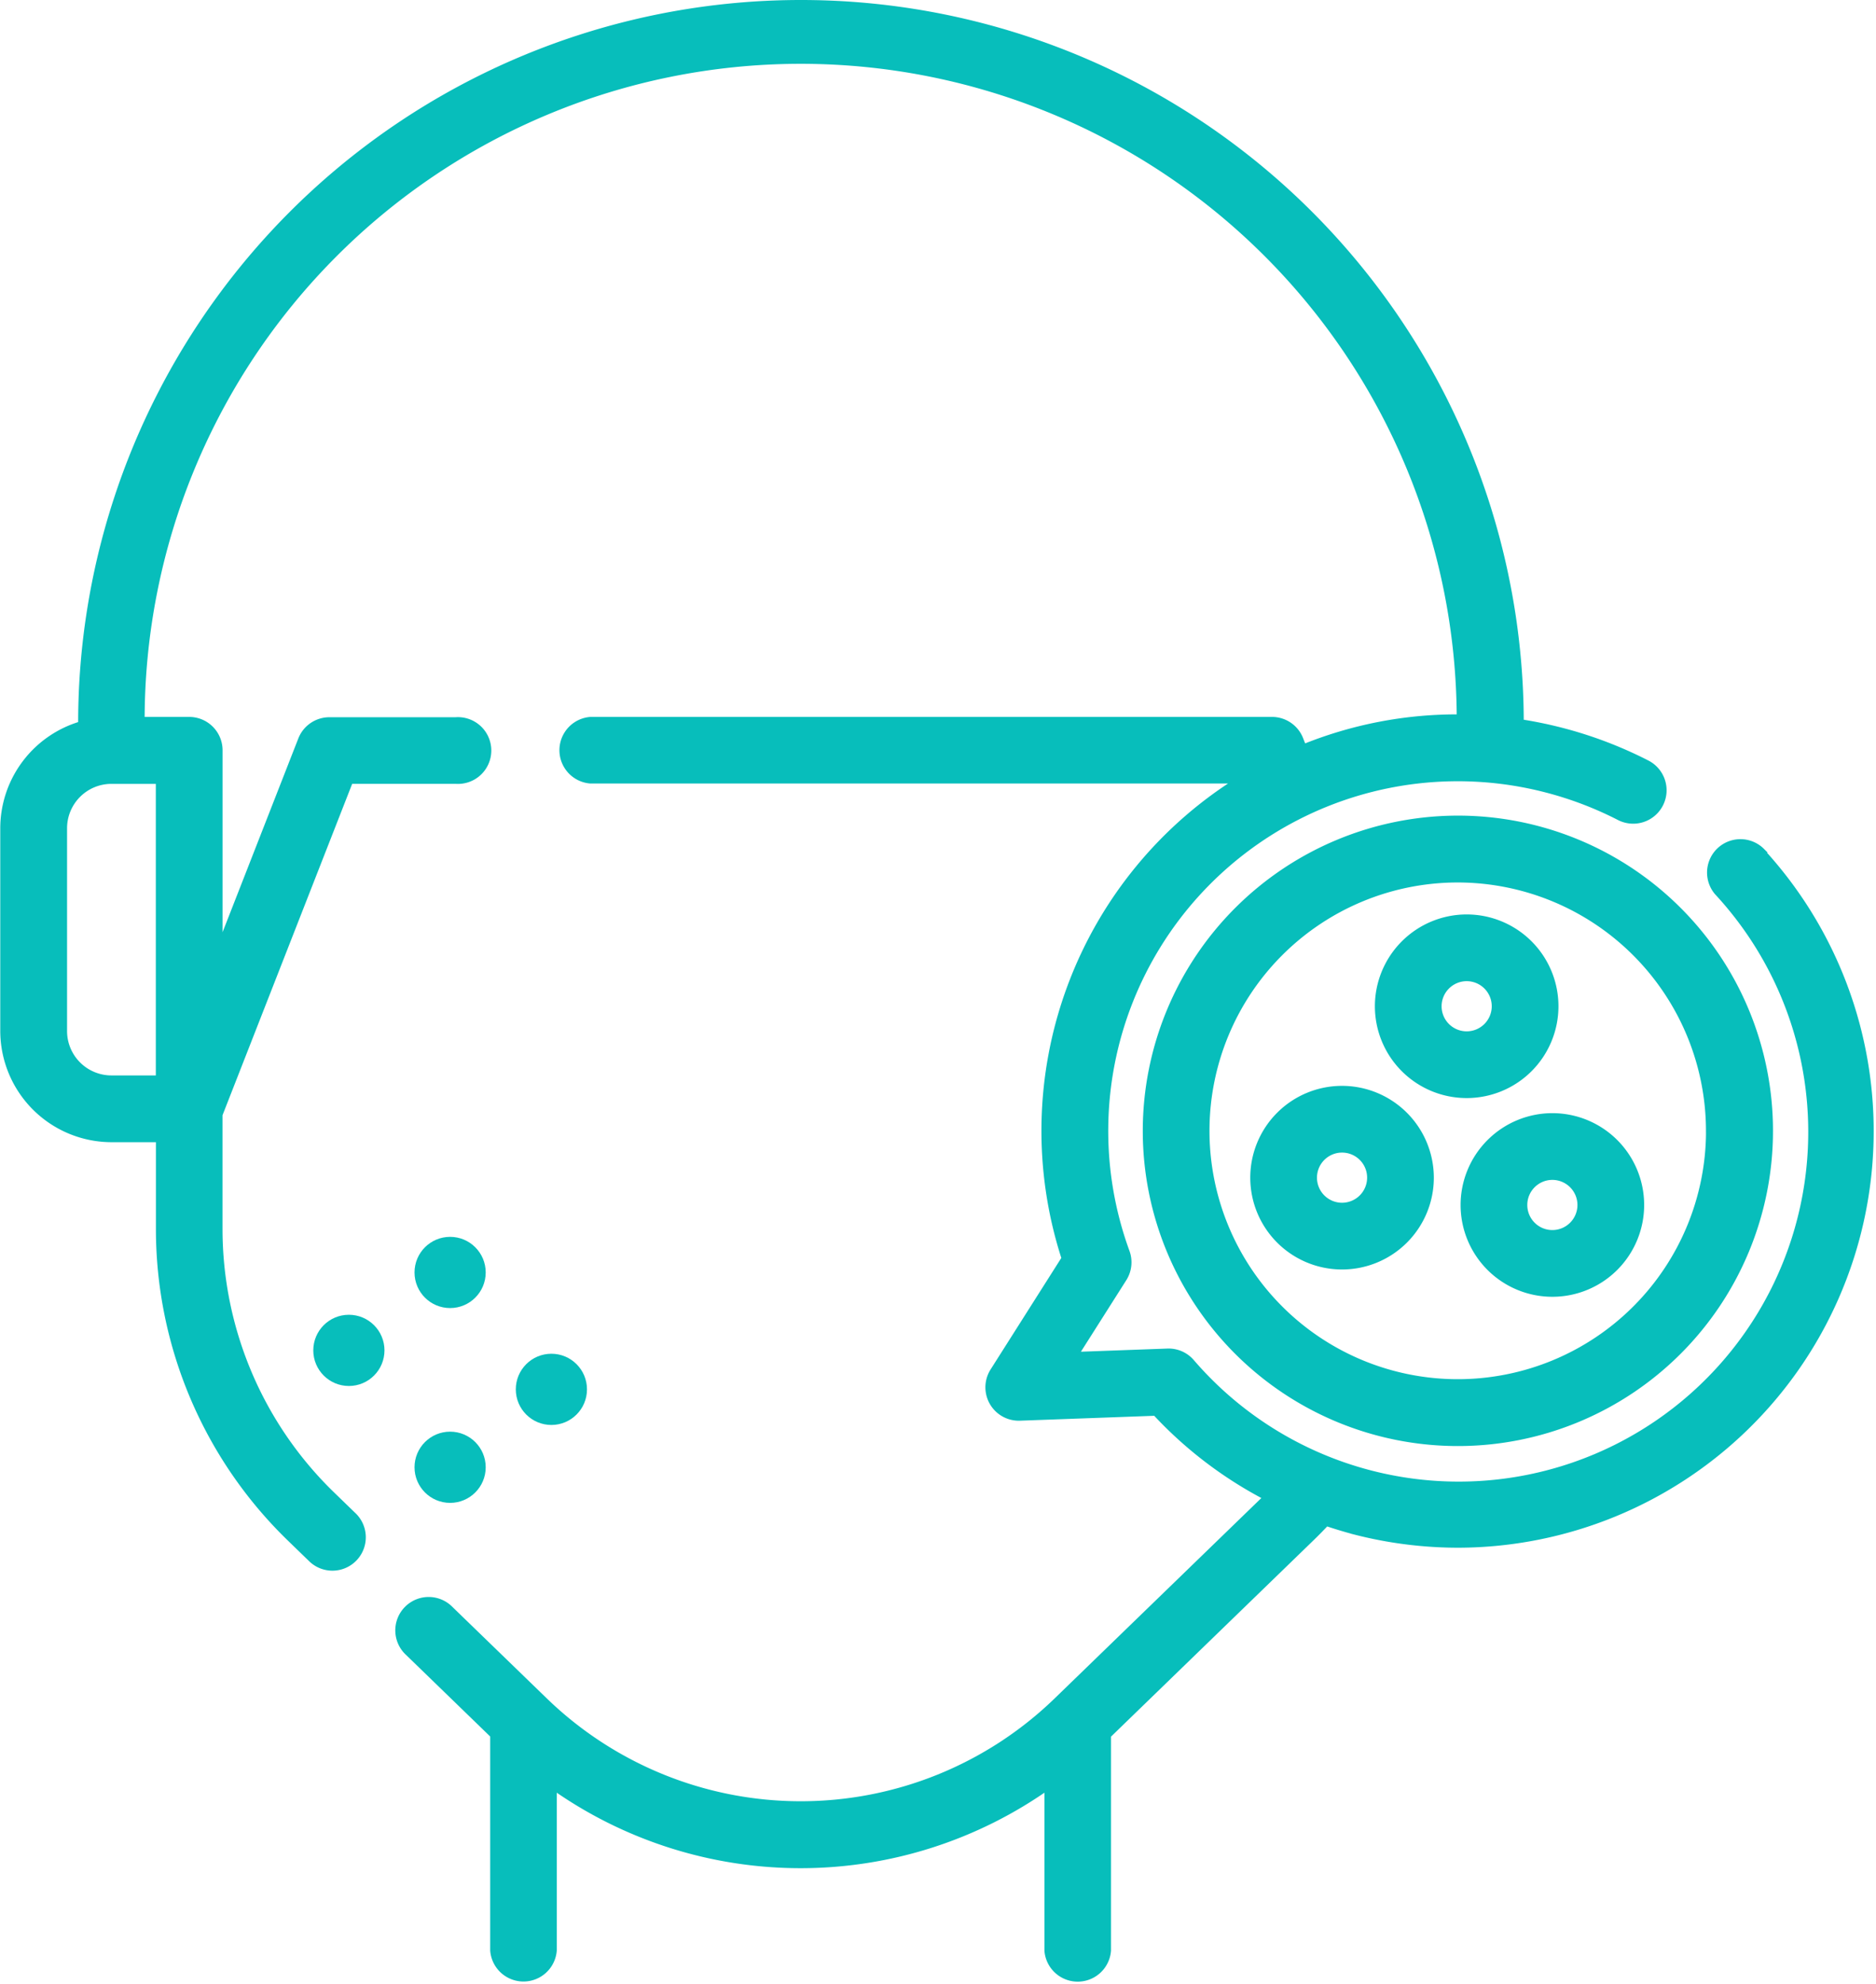
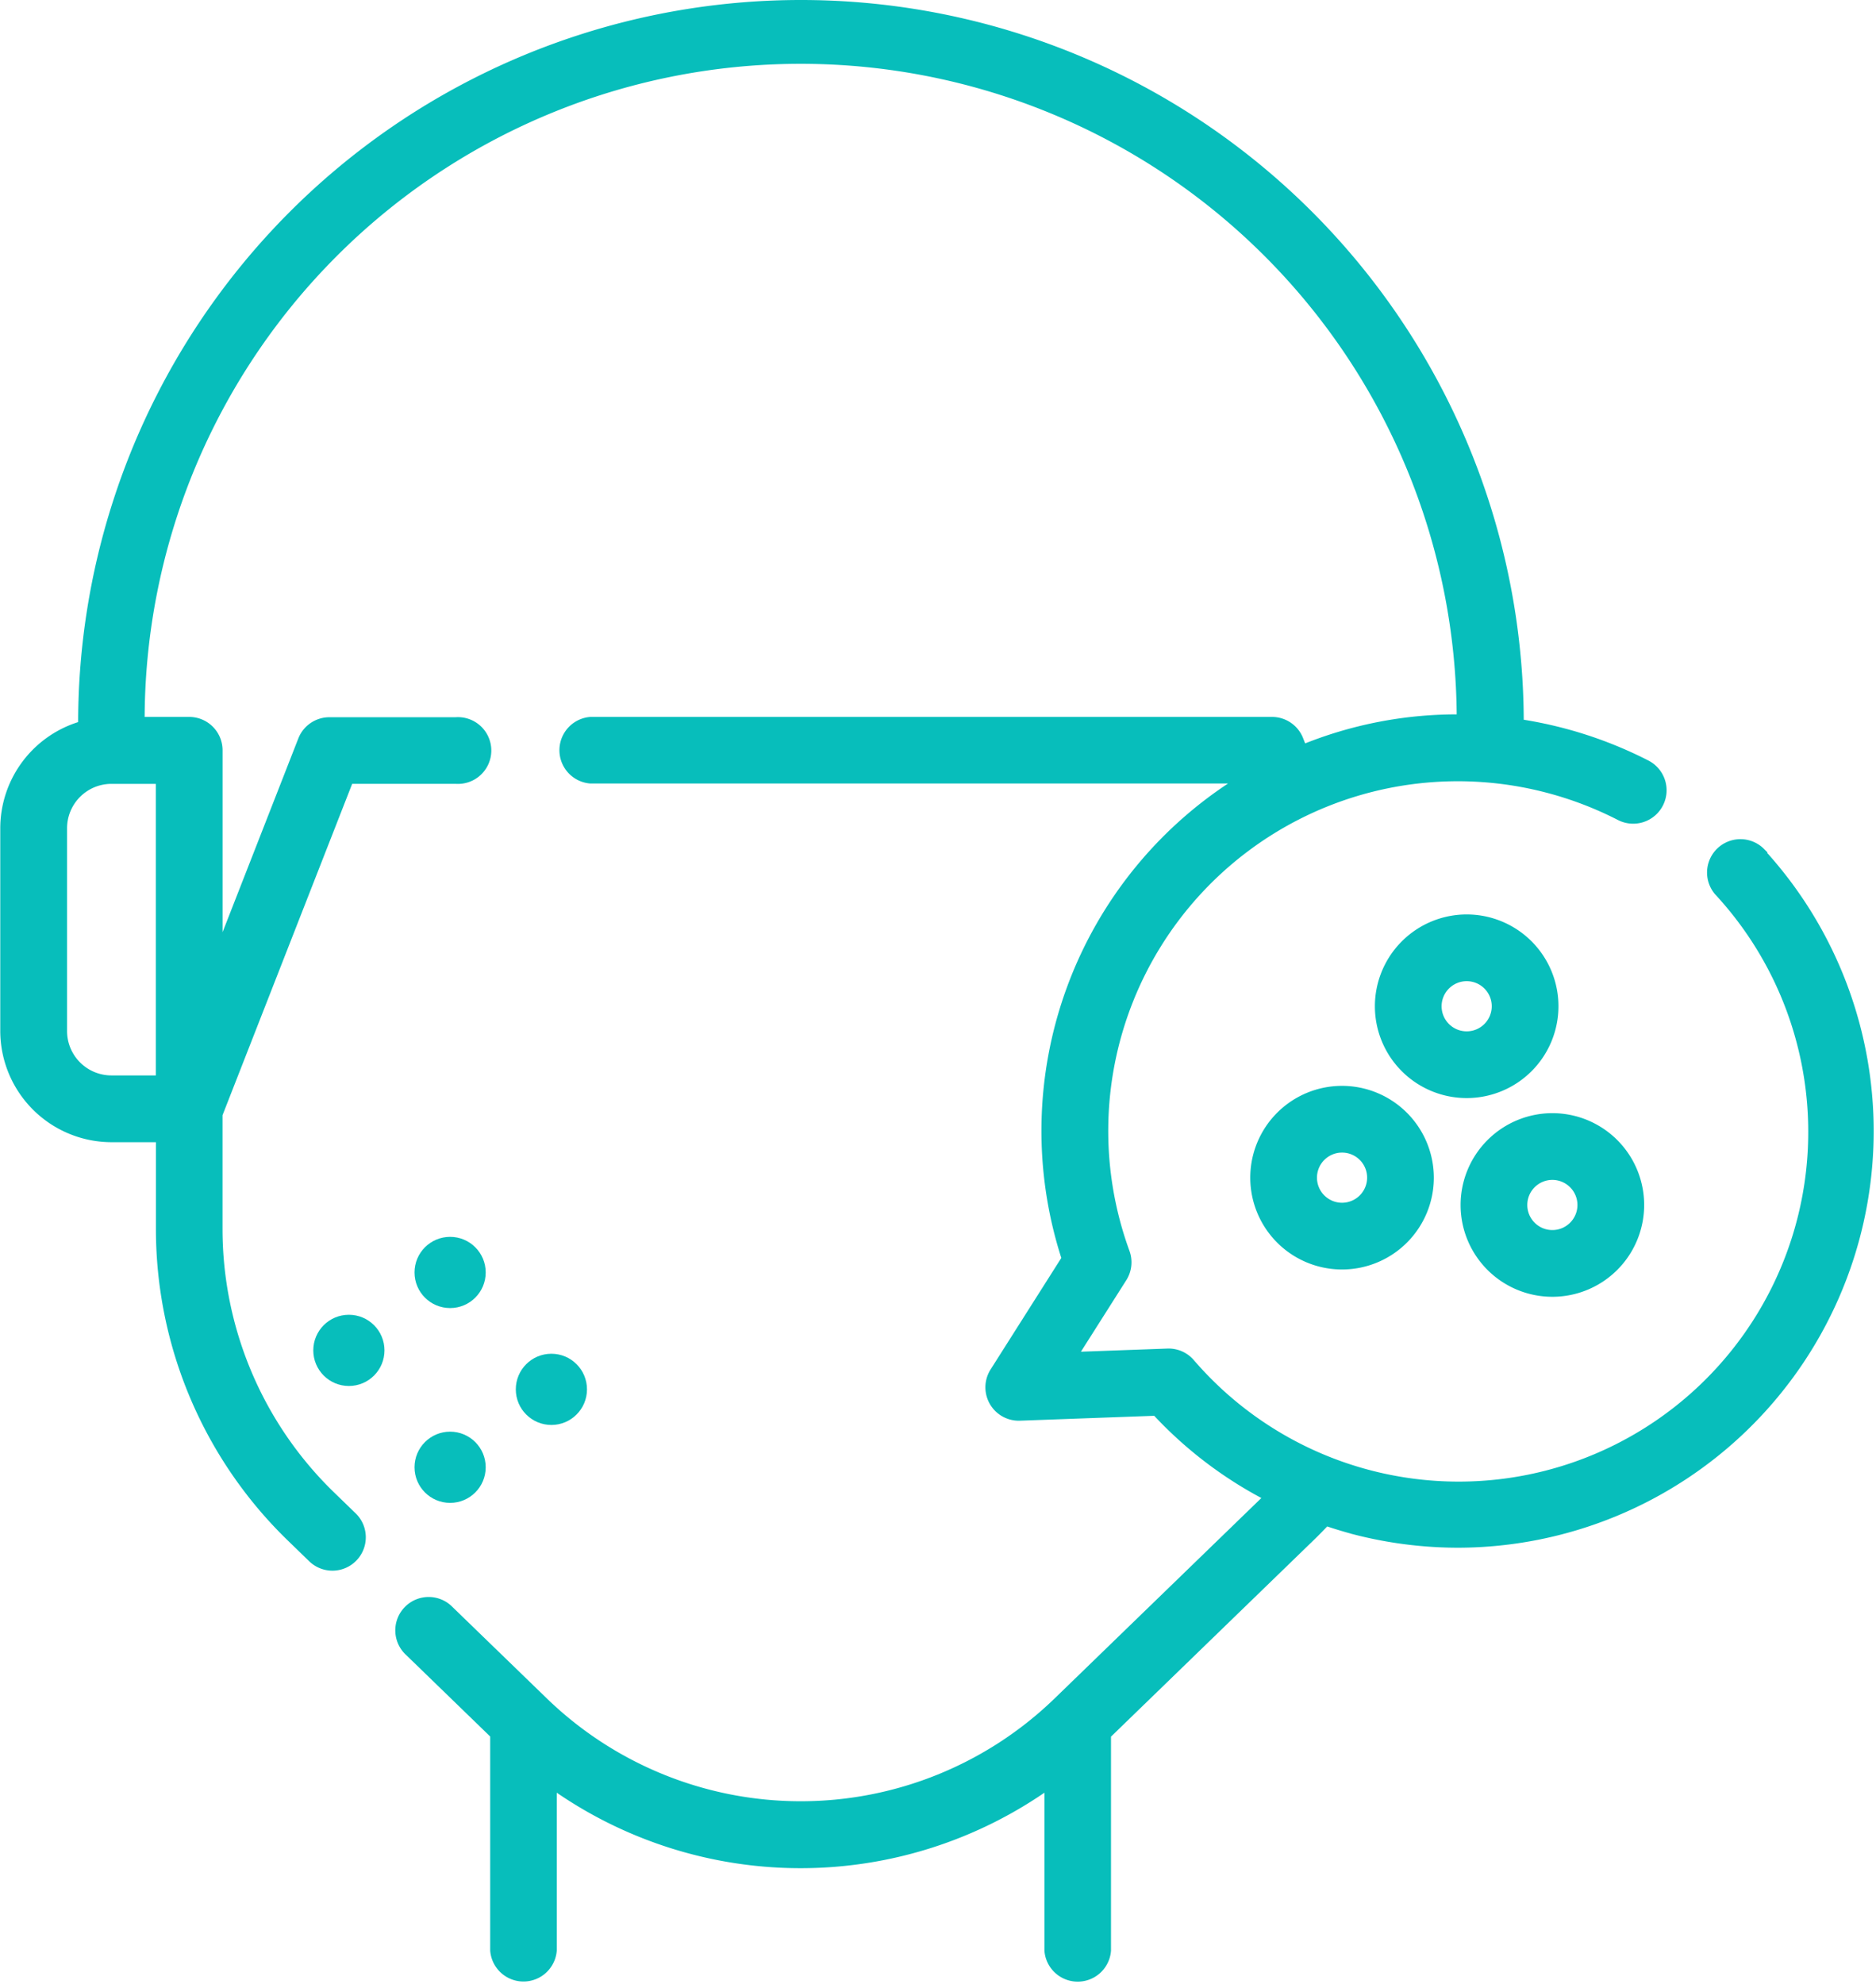
<svg xmlns="http://www.w3.org/2000/svg" width="42.27" height="44.684" viewBox="0 0 42.27 44.684">
  <defs>
    <style>.a{fill:#07bebb;stroke:#07bebb;stroke-width:0.2px;}</style>
  </defs>
  <g transform="translate(-14.041 0.1)">
    <g transform="translate(14.141 0)">
      <circle class="a" cx="0.702" cy="0.702" r="0.702" transform="translate(9.34 27.859)" />
      <circle class="a" cx="0.702" cy="0.702" r="0.702" transform="translate(9.34 32.247)" />
      <circle class="a" cx="0.702" cy="0.702" r="0.702" transform="translate(11.622 30.492)" />
      <circle class="a" cx="0.702" cy="0.702" r="0.702" transform="translate(7.059 29.614)" />
      <path class="a" d="M53.719,19.094a.652.652,0,0,0-.96.881A7.976,7.976,0,1,1,40.864,30.6a.649.649,0,0,0-.516-.225l-2.138.078,1.124-1.771a.652.652,0,0,0,.062-.573,7.976,7.976,0,0,1,9.47-10.463,8.02,8.02,0,0,1,1.674.634.652.652,0,1,0,.6-1.159,9.324,9.324,0,0,0-1.946-.737q-.458-.117-.92-.187v-.011a16.186,16.186,0,0,0-32.372,0v.053a2.411,2.411,0,0,0-1.755,2.317V23.12a2.41,2.41,0,0,0,2.407,2.407h1.1V27.6a9.674,9.674,0,0,0,2.927,6.913l.482.467a.652.652,0,1,0,.907-.936l-.482-.467A8.364,8.364,0,0,1,18.955,27.6V25l2.953-7.545h2.4a.652.652,0,1,0,0-1.3H21.463a.652.652,0,0,0-.607.414l-1.9,4.858V16.8a.652.652,0,0,0-.652-.652H17.2a14.882,14.882,0,0,1,29.764-.057,9.175,9.175,0,0,0-3.572.684l-.083-.213a.652.652,0,0,0-.607-.414H27.347a.652.652,0,0,0,0,1.3H42.055a9.279,9.279,0,0,0-3.991,10.8L36.445,30.8a.652.652,0,0,0,.574,1l3.071-.112a9.208,9.208,0,0,0,2.541,1.929l-4.756,4.609a8.324,8.324,0,0,1-11.584,0l-2.123-2.057a.652.652,0,1,0-.907.936l1.925,1.866v4.86a.652.652,0,0,0,1.3,0V40.087a9.626,9.626,0,0,0,11.188,0v3.747a.652.652,0,0,0,1.3,0v-4.86l4.607-4.465c.116-.112.227-.227.335-.342q.326.11.662.2a9.338,9.338,0,0,0,2.318.294,9.283,9.283,0,0,0,6.817-15.562ZM17.652,17.452v6.771h-1.1a1.1,1.1,0,0,1-1.1-1.1V18.556a1.1,1.1,0,0,1,1.1-1.1h1.1Z" transform="translate(-14.141 0)" />
-       <path class="a" d="M310.5,218.5a7,7,0,1,0,7-7A7.005,7.005,0,0,0,310.5,218.5Zm12.691,0a5.694,5.694,0,1,1-5.694-5.694A5.7,5.7,0,0,1,323.19,218.5Z" transform="translate(-284.751 -193.129)" />
      <path class="a" d="M370.707,239.031a1.968,1.968,0,1,0,1.968-1.968A1.97,1.97,0,0,0,370.707,239.031Zm1.968-.665a.665.665,0,1,1-.665.665A.666.666,0,0,1,372.675,238.366Z" transform="translate(-339.728 -216.466)" />
      <path class="a" d="M392.93,290.549a1.968,1.968,0,1,0,1.968-1.968A1.97,1.97,0,0,0,392.93,290.549Zm2.633,0a.665.665,0,1,1-.665-.665A.666.666,0,0,1,395.563,290.549Z" transform="translate(-360.02 -263.508)" />
      <path class="a" d="M340.35,281.51a1.968,1.968,0,1,0,1.968,1.968A1.97,1.97,0,0,0,340.35,281.51Zm0,2.633a.665.665,0,1,1,.665-.665A.666.666,0,0,1,340.35,284.143Z" transform="translate(-310.211 -257.052)" />
    </g>
  </g>
</svg>